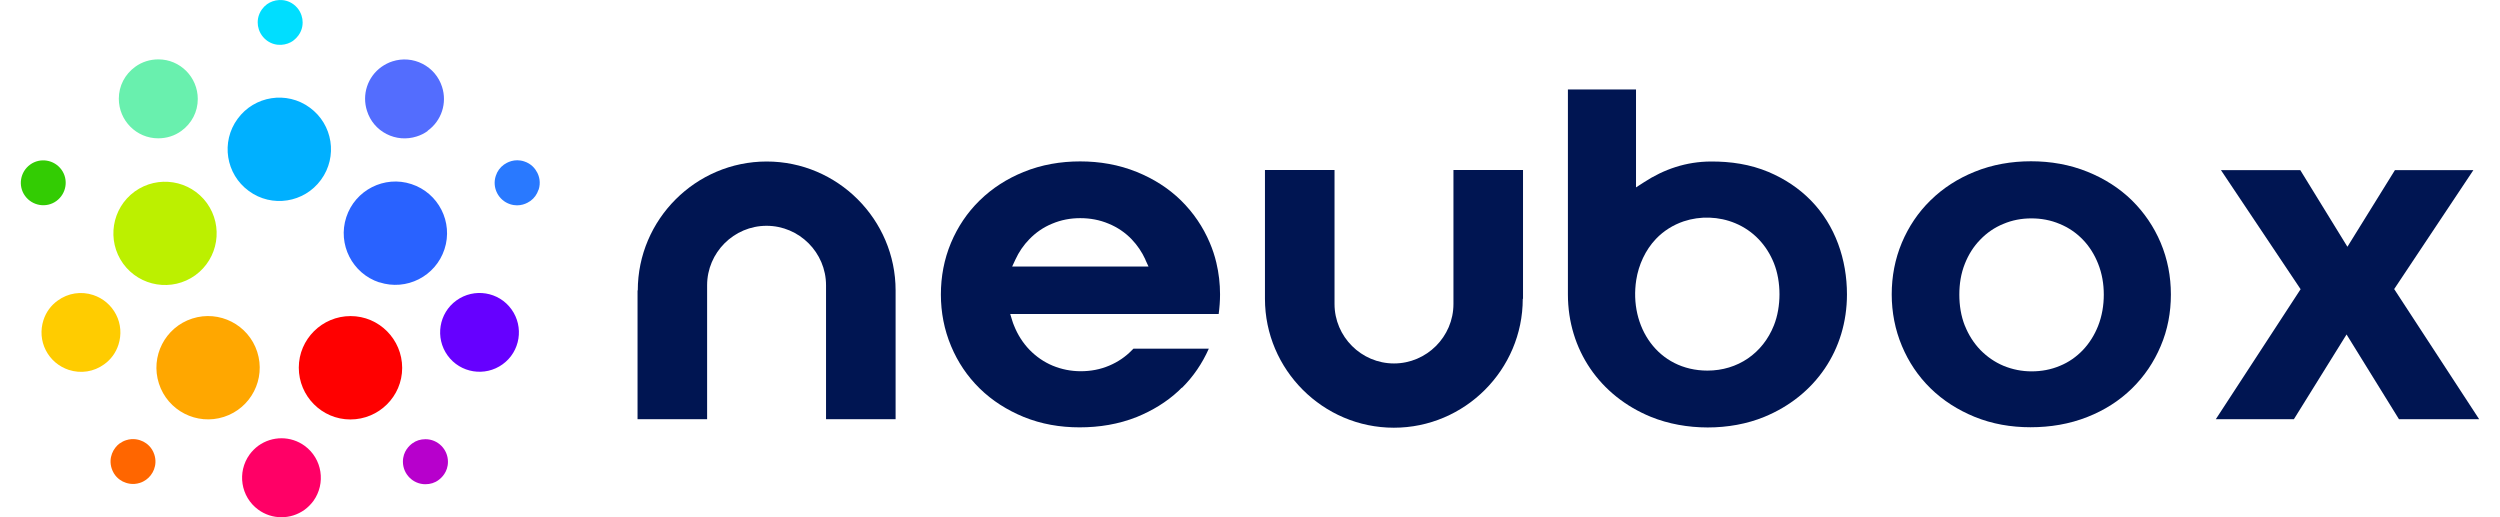
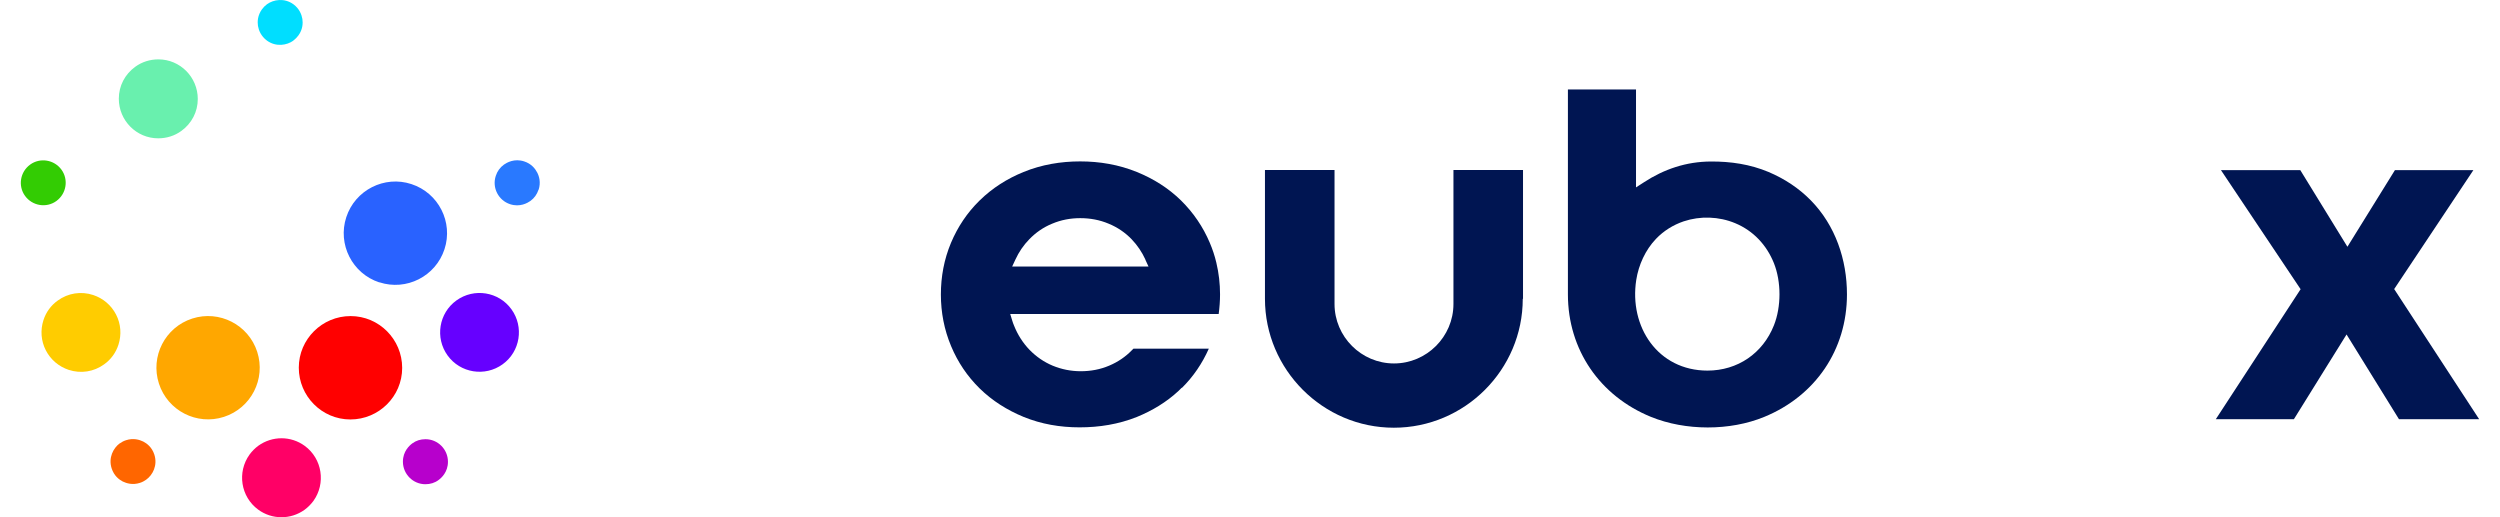
<svg xmlns="http://www.w3.org/2000/svg" width="116" height="24" viewBox="0 0 116 24" fill="none">
  <path d="M17.602 13.104C16.343 12.692 15.656 11.335 16.068 10.076C16.48 8.817 17.837 8.13 19.09 8.542C20.35 8.954 21.036 10.311 20.624 11.564C20.212 12.823 18.856 13.51 17.602 13.098V13.104Z" fill="#2962FF" />
-   <path d="M9.062 12.772C7.986 13.545 6.492 13.304 5.714 12.234C4.941 11.158 5.181 9.664 6.252 8.885C7.328 8.113 8.822 8.353 9.6 9.423C10.373 10.499 10.133 11.993 9.062 12.772Z" fill="#BCF000" />
  <path d="M13.864 17.059C13.864 15.737 14.946 14.666 16.268 14.666C17.591 14.666 18.661 15.748 18.661 17.071C18.661 18.393 17.579 19.463 16.257 19.463C14.935 19.463 13.864 18.381 13.864 17.059Z" fill="#FF0000" />
  <path d="M8.919 14.781C10.178 14.375 11.529 15.067 11.935 16.326C12.342 17.586 11.649 18.937 10.39 19.343C9.131 19.749 7.78 19.057 7.374 17.797C6.967 16.538 7.66 15.187 8.919 14.781Z" fill="#FFA700" />
-   <path d="M11.546 8.862C10.476 8.084 10.241 6.579 11.025 5.514C11.804 4.444 13.309 4.209 14.374 4.993C15.444 5.772 15.679 7.271 14.895 8.342C14.116 9.412 12.611 9.647 11.546 8.862Z" fill="#00B0FF" />
  <path d="M5.559 20.573C5.645 20.511 5.742 20.459 5.851 20.425C6.189 20.316 6.469 20.402 6.647 20.488C6.824 20.579 7.053 20.757 7.162 21.094C7.322 21.592 7.087 22.039 6.784 22.256C6.698 22.319 6.601 22.371 6.492 22.405C6.154 22.514 5.874 22.428 5.696 22.342C5.519 22.251 5.29 22.073 5.181 21.735C5.021 21.238 5.256 20.791 5.559 20.568V20.573Z" fill="#FF6600" />
  <path d="M24.986 8.805C24.917 9.017 24.791 9.195 24.608 9.326C24.476 9.418 24.127 9.624 23.669 9.475C23.126 9.298 22.822 8.708 23.005 8.159C23.074 7.947 23.2 7.769 23.383 7.638C23.515 7.546 23.864 7.34 24.322 7.489C24.66 7.598 24.837 7.832 24.929 8.01C25.02 8.187 25.1 8.468 24.992 8.805H24.986Z" fill="#2979FF" />
  <path d="M19.13 20.574C19.308 20.442 19.514 20.379 19.743 20.379C20.315 20.379 20.785 20.848 20.785 21.426C20.785 21.907 20.481 22.176 20.349 22.273C20.172 22.405 19.966 22.468 19.737 22.468C19.165 22.468 18.695 21.999 18.695 21.421C18.695 20.94 18.999 20.671 19.13 20.574Z" fill="#B700CC" />
  <path d="M2.617 9.326C2.153 9.664 1.501 9.555 1.163 9.091C0.825 8.628 0.934 7.975 1.398 7.638C1.861 7.3 2.514 7.409 2.852 7.872C3.189 8.336 3.081 8.988 2.617 9.326Z" fill="#33CC03" />
  <path d="M13.613 1.885C13.309 2.103 12.811 2.189 12.388 1.885C12.102 1.673 12.004 1.399 11.97 1.204C11.941 1.009 11.947 0.718 12.159 0.426C12.227 0.334 12.302 0.26 12.388 0.197C12.691 -0.021 13.189 -0.107 13.613 0.197C13.899 0.408 13.996 0.683 14.03 0.878C14.059 1.072 14.053 1.364 13.842 1.65C13.773 1.742 13.698 1.816 13.613 1.879V1.885Z" fill="#00DEFF" />
-   <path d="M19.846 6.075C19.691 6.19 19.519 6.275 19.331 6.333C18.867 6.481 18.369 6.441 17.934 6.218C17.499 5.995 17.178 5.617 17.03 5.148C16.784 4.392 17.052 3.568 17.699 3.104C17.854 2.996 18.026 2.904 18.209 2.847C18.672 2.698 19.17 2.738 19.605 2.961C20.04 3.185 20.361 3.562 20.51 4.026C20.756 4.781 20.487 5.606 19.84 6.069L19.846 6.075Z" fill="#536DFE" />
  <path d="M5.496 15.995C5.376 16.366 5.147 16.681 4.832 16.905C4.351 17.254 3.75 17.345 3.189 17.162C2.726 17.008 2.348 16.687 2.125 16.252C1.902 15.817 1.867 15.319 2.016 14.855C2.136 14.483 2.365 14.169 2.68 13.945C3.161 13.596 3.762 13.505 4.323 13.688C4.786 13.842 5.164 14.163 5.387 14.598C5.611 15.033 5.645 15.531 5.496 15.995Z" fill="#FFCC00" />
  <path d="M8.415 6.075C8.101 6.304 7.729 6.418 7.339 6.418C6.332 6.418 5.513 5.594 5.513 4.581C5.513 3.986 5.794 3.448 6.275 3.099C6.589 2.87 6.962 2.755 7.351 2.755C8.358 2.755 9.177 3.579 9.177 4.593C9.177 5.188 8.896 5.726 8.415 6.075Z" fill="#69F0AE" />
  <path d="M11.987 20.682C12.634 20.219 13.498 20.219 14.139 20.688C14.952 21.283 15.129 22.428 14.54 23.247C14.425 23.401 14.288 23.539 14.133 23.653C13.487 24.117 12.622 24.117 11.981 23.647C11.168 23.052 10.991 21.907 11.581 21.089C11.695 20.934 11.832 20.797 11.987 20.682Z" fill="#FF0066" />
  <path d="M23.732 14.352C24.322 15.17 24.139 16.315 23.32 16.904C22.502 17.494 21.357 17.311 20.767 16.492C20.178 15.674 20.361 14.529 21.179 13.94C21.998 13.35 23.143 13.533 23.732 14.352Z" fill="#6600FF" />
-   <path d="M29.593 13.476C29.593 10.185 32.284 7.494 35.575 7.494C38.866 7.494 41.556 10.185 41.556 13.476V19.452H38.328V13.236C38.328 11.719 37.086 10.477 35.569 10.477C34.052 10.477 32.81 11.719 32.81 13.236V19.452H29.582V13.476H29.593Z" fill="#001552" />
  <path d="M54.83 17.992L54.687 18.135C54.12 18.662 53.462 19.057 52.746 19.349C51.899 19.686 51.006 19.829 50.096 19.829C49.186 19.829 48.322 19.681 47.492 19.343C46.731 19.028 46.044 18.599 45.454 18.021C44.882 17.46 44.441 16.801 44.132 16.063C43.812 15.302 43.657 14.495 43.657 13.665C43.657 12.835 43.806 12.034 44.126 11.267C44.441 10.522 44.876 9.87 45.454 9.303C46.044 8.725 46.731 8.29 47.492 7.981C48.328 7.638 49.221 7.489 50.119 7.489C51.018 7.489 51.911 7.638 52.752 7.981C53.514 8.29 54.212 8.725 54.801 9.303C55.374 9.87 55.82 10.522 56.135 11.267C56.261 11.564 56.364 11.873 56.438 12.188C56.553 12.669 56.61 13.167 56.61 13.659C56.61 13.962 56.587 14.266 56.547 14.569H46.874L46.965 14.867C46.988 14.947 47.017 15.027 47.051 15.107C47.217 15.525 47.458 15.909 47.773 16.235C48.082 16.55 48.436 16.796 48.843 16.967C49.261 17.139 49.696 17.225 50.148 17.225C50.6 17.225 51.047 17.145 51.464 16.967C51.871 16.796 52.226 16.555 52.529 16.241C52.552 16.218 52.569 16.195 52.592 16.178H56.089C55.786 16.859 55.374 17.471 54.841 17.998L54.83 17.992ZM53.147 12.045C52.987 11.696 52.775 11.381 52.512 11.106C52.209 10.791 51.848 10.545 51.441 10.379C51.024 10.202 50.577 10.122 50.125 10.122C49.673 10.122 49.238 10.202 48.82 10.379C48.413 10.545 48.059 10.791 47.755 11.106C47.486 11.381 47.275 11.696 47.114 12.045L46.965 12.366H53.29L53.142 12.045H53.147Z" fill="#001552" />
  <path d="M70.656 13.865C70.656 17.156 67.966 19.846 64.675 19.846C61.384 19.846 58.694 17.151 58.694 13.865V7.889H61.922V14.105C61.922 15.622 63.164 16.864 64.681 16.864C66.198 16.864 67.44 15.622 67.44 14.105V7.889H70.668V13.865H70.656Z" fill="#001552" />
  <path d="M75.917 8.691L76.272 8.462C77.216 7.844 78.246 7.5 79.38 7.494C80.307 7.489 81.2 7.62 82.064 7.981C82.803 8.296 83.461 8.725 84.022 9.297C85.161 10.459 85.699 12.045 85.699 13.659C85.699 16.229 84.234 18.37 81.864 19.343C80.267 20.001 78.206 19.995 76.604 19.343C74.234 18.375 72.751 16.229 72.751 13.659V4.152H75.911V8.696L75.917 8.691ZM79.225 17.196C80.627 17.196 81.795 16.395 82.31 15.096C82.654 14.231 82.654 13.075 82.31 12.211C81.973 11.37 81.354 10.706 80.513 10.356C79.757 10.041 78.893 10.013 78.12 10.271C77.634 10.437 77.193 10.711 76.838 11.083C76.346 11.598 76.031 12.291 75.922 12.989C75.585 15.159 76.924 17.196 79.231 17.196H79.225Z" fill="#001552" />
-   <path d="M100.729 13.665C100.729 14.495 100.581 15.302 100.254 16.063C99.939 16.807 99.499 17.46 98.921 18.026C98.331 18.605 97.633 19.04 96.866 19.343C96.019 19.681 95.126 19.824 94.216 19.824C93.306 19.824 92.441 19.675 91.611 19.337C90.85 19.022 90.163 18.593 89.574 18.015C89.001 17.454 88.561 16.796 88.251 16.057C87.931 15.296 87.776 14.489 87.776 13.659C87.776 12.829 87.925 12.028 88.246 11.261C88.561 10.517 88.996 9.864 89.574 9.297C90.163 8.719 90.85 8.284 91.611 7.975C92.447 7.632 93.34 7.483 94.239 7.483C95.137 7.483 96.03 7.632 96.872 7.975C97.633 8.284 98.331 8.719 98.921 9.297C99.493 9.864 99.939 10.517 100.254 11.261C100.575 12.022 100.729 12.829 100.729 13.659V13.665ZM91.171 15.113C91.337 15.531 91.577 15.914 91.892 16.241C92.201 16.555 92.556 16.802 92.962 16.973C93.38 17.145 93.815 17.231 94.267 17.231C94.719 17.231 95.166 17.151 95.584 16.973C95.99 16.807 96.339 16.561 96.643 16.246C96.952 15.92 97.186 15.542 97.352 15.124C97.535 14.661 97.616 14.163 97.616 13.671C97.616 13.178 97.535 12.692 97.352 12.234C97.186 11.816 96.952 11.438 96.643 11.118C96.339 10.803 95.979 10.557 95.572 10.391C95.154 10.213 94.708 10.133 94.256 10.133C93.804 10.133 93.369 10.213 92.951 10.391C92.544 10.557 92.189 10.803 91.886 11.118C91.571 11.438 91.337 11.816 91.171 12.234C90.987 12.692 90.913 13.178 90.913 13.671C90.913 14.163 90.987 14.655 91.171 15.119V15.113Z" fill="#001552" />
  <path d="M106.751 13.424L103.053 7.895H106.734L108.92 11.45L111.124 7.895H114.764L111.09 13.413L115.033 19.452H111.313L108.88 15.519L106.436 19.452H102.813L106.745 13.424H106.751Z" fill="#001552" />
</svg>